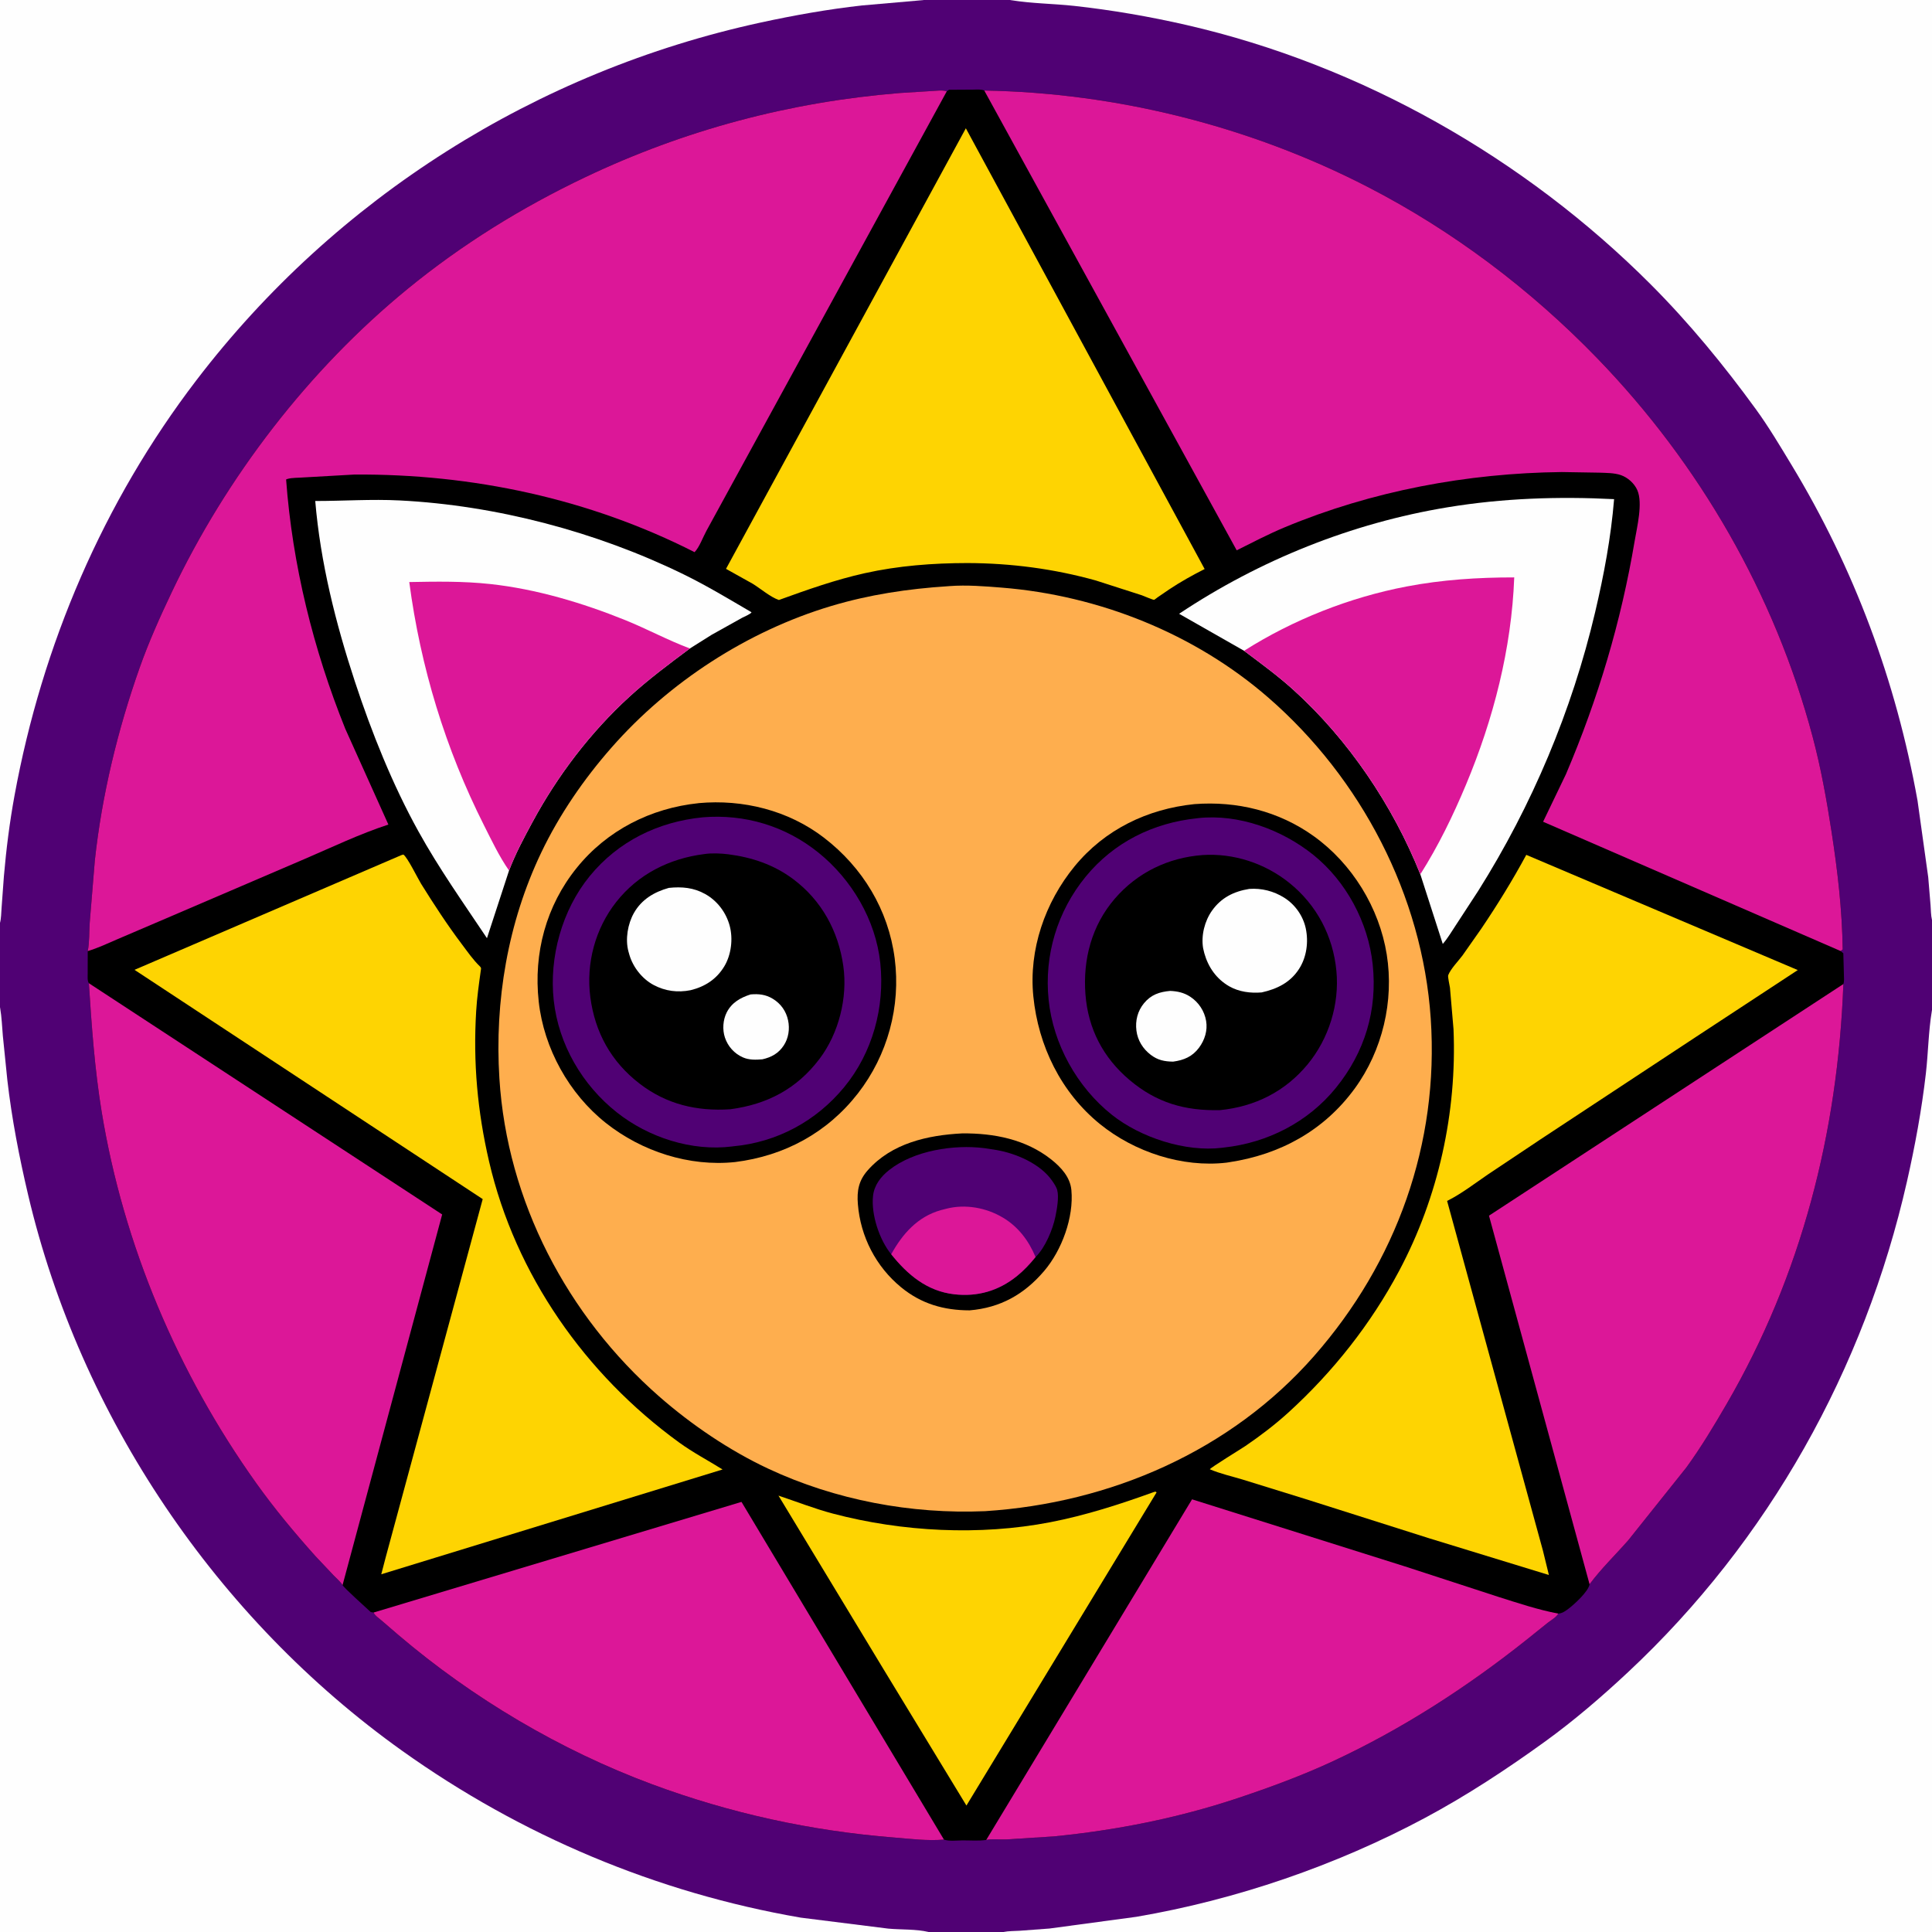
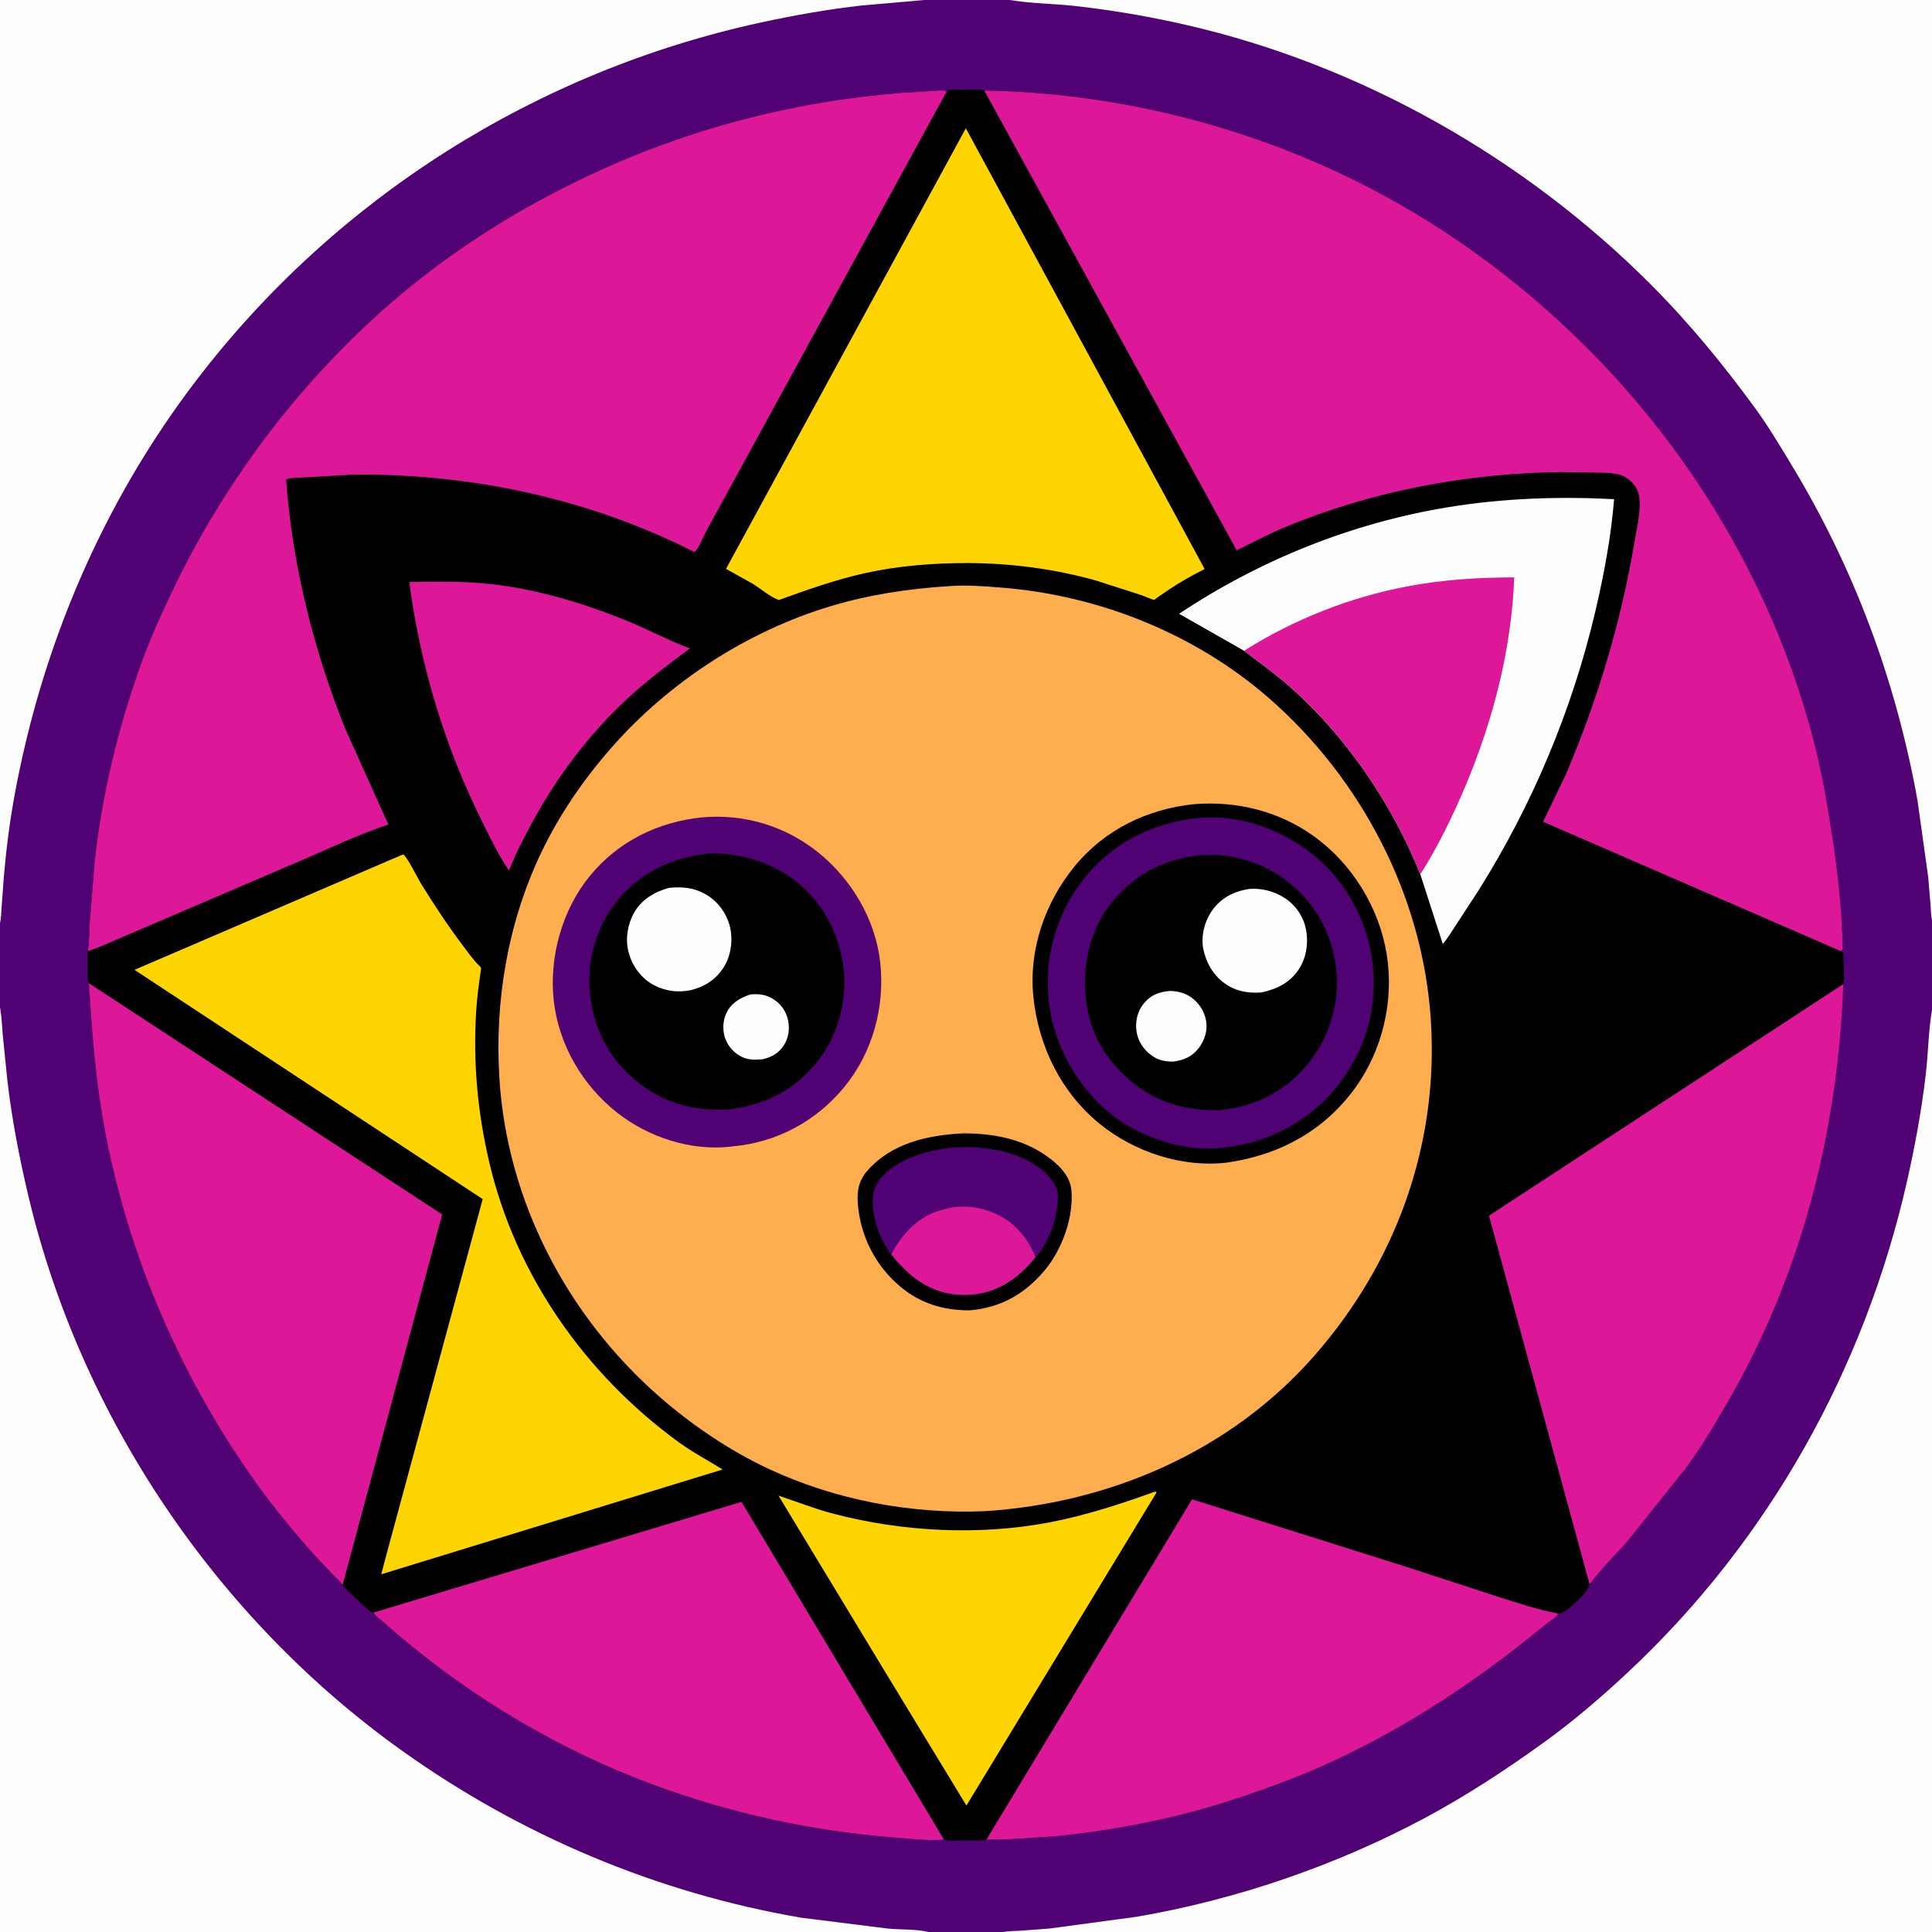
<svg xmlns="http://www.w3.org/2000/svg" version="1.1" style="display: block;" viewBox="0 0 2048 2048" width="1024" height="1024">
  <rect x="0" y="0" width="2048" height="2048" fill="#808080" stroke="none" />
  <path transform="translate(0,0)" fill="rgb(80,1,116)" d="M 0 978.302 L -0 -0 L 979.295 0 L 1070.69 0 L 2048 0 L 2048 975.307 L 2048 1070.69 L 2048 2048 L 1063.71 2048 L 984.302 2048 L -0 2048 L 0 1067.69 L 0 978.302 z" />
  <path transform="translate(0,0)" fill="rgb(254,254,254)" d="M 1063.71 2048 C 1069.05 2046.88 1075.16 2047.05 1080.63 2046.69 L 1112.42 2044.33 L 1204.69 2031.88 C 1310.15 2013.88 1416.03 1977.6 1510.42 1927.11 C 1554.74 1903.4 1597.29 1875.43 1637.99 1845.98 C 1668.64 1823.8 1698.01 1798.53 1725.64 1772.71 C 1874.72 1633.4 1976.38 1451.34 2021.45 1252.5 C 2029.98 1214.87 2037.08 1176.36 2041.49 1138.03 C 2044 1116.17 2044.24 1093.27 2047.82 1071.7 L 2048 1070.69 L 2048 2048 L 1063.71 2048 z" />
  <path transform="translate(0,0)" fill="rgb(254,254,254)" d="M 0 978.302 L -0 -0 L 979.295 0 L 978.214 0.154 L 913.869 5.777 C 878.144 9.723 841.558 16.237 806.406 23.879 C 568.593 75.578 356.12 209.603 208.306 402.899 C 109.412 532.223 44.644 683.522 15.374 843.432 C 10.179 871.811 6.599 900.275 4.12 929.004 L 1.694 962.127 C 1.284 967.295 1.325 973.335 0 978.302 z" />
  <path transform="translate(0,0)" fill="rgb(254,254,254)" d="M 1070.69 0 L 2048 0 L 2048 975.307 C 2046.8 970.406 2046.85 964.724 2046.47 959.677 L 2044 929.906 L 2032.64 848.575 C 2009.81 721.668 1965.62 602.671 1898.8 492.352 C 1886.75 472.448 1874.88 452.458 1861.18 433.618 C 1827.35 387.114 1790.64 342.372 1750 301.637 C 1616.12 167.473 1442.7 68.954 1257.69 26.5 C 1218.91 17.601 1178.3 10.584 1138.78 6.26 C 1116.7 3.846 1093.56 3.77 1071.78 0.189 L 1070.69 0 z" />
  <path transform="translate(0,0)" fill="rgb(254,254,254)" d="M 0 1067.69 L 0.171 1068.62 C 1.841 1078.25 2.174 1088.27 3.018 1098 L 7.786 1144.92 C 12.493 1185.89 20.345 1226.37 29.782 1266.49 C 85.111 1501.72 229.665 1715.63 426.278 1855.89 C 552.283 1945.79 696.132 2006.44 848.771 2032.77 L 941.622 2044.42 C 955.236 2045.68 971.192 2044.79 984.302 2048 L -0 2048 L 0 1067.69 z" />
  <path transform="translate(0,0)" fill="rgb(0,0,0)" d="M 1003.61 96.837 L 1006 95.157 L 1031.58 95.006 C 1035.43 94.997 1039.83 94.402 1043.38 95.984 C 1183.62 98.306 1325.23 133.932 1449.89 198.181 C 1540.19 244.719 1622.46 306.783 1693.06 379.703 C 1801.5 491.707 1881.29 630.085 1921.43 780.881 C 1930.22 813.903 1936.29 847.785 1941.5 881.54 C 1947.91 923.084 1952.74 964.403 1953.33 1006.47 L 1951.13 1008.13 L 1954 1010.5 L 1954.61 1032.91 C 1954.65 1036.26 1955.16 1039.96 1954.04 1043.14 C 1948.18 1200.37 1909.67 1351.66 1830.31 1488.26 C 1816.93 1511.3 1803.25 1534.05 1787.59 1555.64 L 1725.99 1632.79 C 1712.44 1648.23 1697.25 1662.87 1685 1679.36 C 1683.96 1686.93 1668.36 1701.21 1661.77 1706 C 1658.58 1708.32 1655.89 1710.16 1651.84 1710.5 C 1650.02 1714.16 1644.08 1717.57 1640.73 1720.17 L 1618.08 1738.34 C 1554.83 1788.65 1486.39 1832.85 1413 1866.95 C 1380.37 1882.12 1346.13 1894.73 1312 1906.1 C 1248.58 1927.22 1183.47 1940.12 1117 1946.67 L 1066.45 1949.88 C 1060.08 1950.12 1051.51 1949.08 1045.45 1950.4 C 1037.61 1951.65 1028.16 1950.81 1020.11 1950.89 C 1014.26 1950.94 1006.04 1952.02 1000.62 1950.02 C 983.613 1951.63 964.914 1949.2 947.914 1947.86 C 859.708 1940.89 774.017 1922.15 691.059 1891.34 C 594.16 1855.35 501.11 1800.27 422.467 1733.28 L 404.5 1717.83 C 401.671 1715.42 397.559 1712.76 395.991 1709.35 L 393.013 1708.85 C 389.167 1705.1 363.808 1682.65 363.155 1680.18 C 360.653 1676.45 356.645 1673.1 353.5 1669.83 L 334.291 1649.46 C 312.192 1624.78 290.815 1599.11 271.575 1572.12 C 188.523 1455.65 130.898 1319.84 107.753 1178.43 C 100.354 1133.23 97.17 1087.89 94.209 1042.25 C 92.413 1039.46 93.001 1035.32 92.952 1032.1 L 93.002 1008.2 C 94.933 998.869 94.454 987.806 95.101 978.208 L 100.515 912.261 C 107.931 843.267 124.87 773.358 147.976 707.992 C 157.677 680.549 169.566 654.058 182.042 627.782 C 240.107 505.491 327.3 391.972 432.11 306.223 C 489.701 259.106 552.868 220.014 619.982 188.042 C 725.548 137.753 837.477 107.958 954.065 98.585 L 988.349 96.452 C 993.064 96.248 999.13 95.243 1003.61 96.837 z" />
  <path transform="translate(0,0)" fill="rgb(254,212,2)" d="M 1223.47 1581.5 L 1225.04 1581.22 L 1226.01 1582 L 1024.46 1913.96 L 937.179 1770.44 L 825.224 1585.43 C 844.484 1591.83 863.321 1599.3 882.969 1604.49 C 956.258 1623.85 1038.6 1628.05 1113.25 1613.63 C 1150.89 1606.36 1187.48 1594.52 1223.47 1581.5 z" />
-   <path transform="translate(0,0)" fill="rgb(254,254,254)" d="M 539.614 922.821 L 516.196 994.51 C 491.154 957.052 465.402 920.763 443.523 881.237 C 415.962 831.445 393.998 776.557 376.227 722.588 C 355.824 660.628 339.646 596.234 334.172 531.074 C 364.089 531.09 393.587 528.977 423.574 530.483 C 525.967 535.626 632.395 563.76 724.483 608.754 C 749.281 620.87 772.856 635.12 796.656 649.042 C 795.607 651.031 789.155 653.554 786.746 654.85 L 754.393 672.903 L 731.306 687.407 C 709.454 703.685 687.498 720.018 667.364 738.42 C 625.904 776.313 591.142 822.034 564.474 871.372 C 555.429 888.106 546.364 905.001 539.614 922.821 z" />
  <path transform="translate(0,0)" fill="rgb(220,23,152)" d="M 539.614 922.821 C 529.317 908.124 521.161 890.921 513.076 874.896 C 472.149 793.769 445.751 706.976 433.833 616.997 C 462.585 616.451 490.811 615.987 519.5 619.082 C 568.243 624.339 617.361 639.022 662.668 657.305 C 685.809 666.644 708.018 678.715 731.306 687.407 C 709.454 703.685 687.498 720.018 667.364 738.42 C 625.904 776.313 591.142 822.034 564.474 871.372 C 555.429 888.106 546.364 905.001 539.614 922.821 z" />
  <path transform="translate(0,0)" fill="rgb(254,254,254)" d="M 1318.77 689.867 L 1249.89 650.636 C 1335.39 593.652 1432.87 554.523 1534.35 537.771 C 1592.91 528.104 1651.82 526.104 1711.01 529.123 C 1707.68 569.786 1700.24 609.337 1690.9 649.024 C 1666.37 753.182 1624.03 853.839 1566.98 944.373 L 1543.4 980.495 C 1538.93 987.222 1534.7 994.546 1529.4 1000.62 L 1505.61 926.805 C 1476.5 853.844 1429.23 783.803 1370.8 731.047 C 1354.37 716.22 1336.44 703.141 1318.77 689.867 z" />
  <path transform="translate(0,0)" fill="rgb(220,23,152)" d="M 1318.77 689.867 C 1370.62 656.946 1430.69 633.217 1491.03 621.704 C 1528.87 614.484 1566.7 612.056 1605.15 612.07 C 1602.34 687.588 1583.05 762.491 1553.94 831.976 C 1540.21 864.741 1524.65 896.764 1505.61 926.805 C 1476.5 853.844 1429.23 783.803 1370.8 731.047 C 1354.37 716.22 1336.44 703.141 1318.77 689.867 z" />
  <path transform="translate(0,0)" fill="rgb(220,23,152)" d="M 1045.45 1950.4 L 1263.62 1589.35 L 1489.22 1660.44 L 1588.06 1692.66 C 1609.12 1699.31 1630.12 1706.36 1651.84 1710.5 C 1650.02 1714.16 1644.08 1717.57 1640.73 1720.17 L 1618.08 1738.34 C 1554.83 1788.65 1486.39 1832.85 1413 1866.95 C 1380.37 1882.12 1346.13 1894.73 1312 1906.1 C 1248.58 1927.22 1183.47 1940.12 1117 1946.67 L 1066.45 1949.88 C 1060.08 1950.12 1051.51 1949.08 1045.45 1950.4 z" />
  <path transform="translate(0,0)" fill="rgb(220,23,152)" d="M 395.991 1709.35 L 786.008 1592.07 L 1000.62 1950.02 C 983.613 1951.63 964.914 1949.2 947.914 1947.86 C 859.708 1940.89 774.017 1922.15 691.059 1891.34 C 594.16 1855.35 501.11 1800.27 422.467 1733.28 L 404.5 1717.83 C 401.671 1715.42 397.559 1712.76 395.991 1709.35 z" />
  <path transform="translate(0,0)" fill="rgb(220,23,152)" d="M 1954.04 1043.14 C 1948.18 1200.37 1909.67 1351.66 1830.31 1488.26 C 1816.93 1511.3 1803.25 1534.05 1787.59 1555.64 L 1725.99 1632.79 C 1712.44 1648.23 1697.25 1662.87 1685 1679.36 L 1578.38 1288.67 L 1954.04 1043.14 z" />
  <path transform="translate(0,0)" fill="rgb(220,23,152)" d="M 94.209 1042.25 L 468.716 1287.38 L 363.155 1680.18 C 360.653 1676.45 356.645 1673.1 353.5 1669.83 L 334.291 1649.46 C 312.192 1624.78 290.815 1599.11 271.575 1572.12 C 188.523 1455.65 130.898 1319.84 107.753 1178.43 C 100.354 1133.23 97.17 1087.89 94.209 1042.25 z" />
  <path transform="translate(0,0)" fill="rgb(254,212,2)" d="M 1023.84 135.98 L 1276.97 603.199 C 1263.89 609.824 1251.67 616.618 1239.45 624.752 L 1227.12 633.179 C 1226.47 633.636 1224 635.67 1223.43 635.821 C 1222.41 636.087 1212.36 631.743 1210.27 630.982 L 1161.72 615.369 C 1117.24 602.941 1071.68 597 1025.58 596.856 C 989.06 596.897 952.359 599.663 916.632 607.621 C 885.5 614.555 855.596 625.183 825.677 636.02 C 816.773 633.065 806.149 623.877 797.878 618.797 L 769.604 603.004 L 1023.84 135.98 z" />
  <path transform="translate(0,0)" fill="rgb(254,212,2)" d="M 425.398 906.5 L 427.556 905.839 C 431.895 908.624 442.903 931.277 446.364 936.835 C 460.01 958.745 474.209 980.549 489.769 1001.15 C 495.76 1009.09 501.588 1017.59 508.788 1024.48 C 510.404 1026.03 509.928 1026.82 509.627 1029 C 507.655 1043.28 505.627 1057.49 504.759 1071.9 C 501.47 1126.45 506.102 1177.97 518.436 1231.19 C 546.267 1351.26 620.545 1456.94 719.835 1529.05 C 734.7 1539.85 750.455 1548.04 765.96 1557.71 L 404.154 1668.8 L 408.756 1651.17 L 511.682 1271.09 L 142.591 1028.07 L 425.398 906.5 z" />
-   <path transform="translate(0,0)" fill="rgb(254,212,2)" d="M 1617.93 906.18 L 1905.72 1028.31 L 1797.88 1099.1 L 1633.1 1207.7 L 1576.96 1245.18 C 1563.47 1254.39 1549.59 1265.11 1535.05 1272.51 L 1533.99 1273.04 L 1635.6 1643.84 L 1641.89 1669.56 L 1515.07 1630.68 L 1383.99 1589.08 L 1317.39 1568.44 C 1305.76 1564.9 1293.68 1562.28 1282.49 1557.5 C 1283.14 1555.78 1315.87 1535.75 1320.3 1532.74 C 1336.23 1521.88 1351.81 1510.02 1366.07 1497.02 C 1413.24 1453.99 1453.14 1403.53 1483.15 1347.13 C 1524.76 1268.94 1544.47 1179.49 1540.79 1091.02 L 1537.02 1047 C 1536.73 1044.83 1534.55 1035.4 1535.15 1033.78 C 1537.65 1027.13 1545.71 1018.96 1550.19 1012.99 L 1570.15 984.555 C 1587.19 959.356 1603.48 932.942 1617.93 906.18 z" />
  <path transform="translate(0,0)" fill="rgb(220,23,152)" d="M 1043.38 95.984 C 1183.62 98.306 1325.23 133.932 1449.89 198.181 C 1540.19 244.719 1622.46 306.783 1693.06 379.703 C 1801.5 491.707 1881.29 630.085 1921.43 780.881 C 1930.22 813.903 1936.29 847.785 1941.5 881.54 C 1947.91 923.084 1952.74 964.403 1953.33 1006.47 L 1951.13 1008.13 L 1635.74 871.081 L 1659.99 820.628 C 1694 740.796 1718.44 658.985 1732.83 573.367 C 1735.27 558.848 1741.68 533.271 1735.6 519.511 C 1732.44 512.366 1725.51 506.15 1718.13 503.614 C 1711.14 501.209 1702.35 501.315 1695.02 501.037 L 1655.52 500.387 C 1555.46 501.504 1454.17 520.416 1361.66 559.04 C 1344.36 566.265 1327.72 574.992 1310.94 583.356 L 1043.38 95.984 z" />
  <path transform="translate(0,0)" fill="rgb(220,23,152)" d="M 93.002 1008.2 C 94.933 998.869 94.454 987.806 95.101 978.208 L 100.515 912.261 C 107.931 843.267 124.87 773.358 147.976 707.992 C 157.677 680.549 169.566 654.058 182.042 627.782 C 240.107 505.491 327.3 391.972 432.11 306.223 C 489.701 259.106 552.868 220.014 619.982 188.042 C 725.548 137.753 837.477 107.958 954.065 98.585 L 988.349 96.452 C 993.064 96.248 999.13 95.243 1003.61 96.837 L 794.317 479.561 L 748.842 562.702 C 745.339 569.075 741.244 580.366 736.276 585.313 C 624.626 528.562 500.542 502.184 375.588 503.043 L 321.695 506.099 C 316.611 506.545 309.7 506.278 304.875 507.653 L 303.282 508.239 C 309.93 598.74 332.149 688.454 366.027 772.589 L 411.697 874.061 C 381.178 884.049 352.187 897.998 322.717 910.637 L 168.907 976.597 L 124.756 995.486 C 114.429 999.942 103.773 1004.99 93.002 1008.2 z" />
  <path transform="translate(0,0)" fill="rgb(254,174,78)" d="M 1004.67 621.429 L 1006.48 621.283 C 1024.86 619.919 1043.68 621.444 1062 622.914 C 1164.89 631.176 1266.33 671.555 1344.54 739.546 C 1442.9 825.062 1507.8 949.218 1516.64 1079.62 C 1525.63 1212.27 1480.28 1338.06 1392.95 1437.48 C 1304.46 1538.24 1176.88 1593.38 1044.25 1601.9 C 965.94 1605.25 885.463 1590.15 814.371 1556.86 C 773.259 1537.61 732.853 1510.21 698.713 1480.29 C 601.162 1394.78 537.546 1273.31 529.373 1143.15 C 524.23 1061.26 538.256 978.028 573.747 903.746 C 592.969 863.514 618.859 825.906 648.223 792.466 C 709.218 723.003 792.278 669.02 880.937 642.448 C 921.411 630.318 962.579 624.131 1004.67 621.429 z" />
  <path transform="translate(0,0)" fill="rgb(0,0,0)" d="M 1020.05 1201.44 C 1053.73 1201.16 1087.37 1207.73 1114.29 1229.03 C 1124.61 1237.2 1134.44 1247.76 1135.71 1261.47 C 1138.41 1290.49 1125.54 1325.35 1106.85 1347.29 C 1085.65 1372.17 1060.39 1386.31 1027.82 1389.03 C 1000.43 1388.99 976.57 1382.13 955.133 1364.51 C 928.542 1342.64 912.15 1310.89 909.387 1276.5 C 908.244 1262.27 910.184 1251.46 919.903 1240.48 C 945.335 1211.77 983.414 1203.32 1020.05 1201.44 z" />
  <path transform="translate(0,0)" fill="rgb(80,1,116)" d="M 944.728 1329.57 C 932.202 1314.34 923.353 1287.53 925.438 1267.84 C 926.658 1256.33 933.644 1247.35 942.464 1240.35 C 968.594 1219.6 1011.17 1212.99 1043.42 1217.08 L 1056.33 1219.07 C 1077.13 1222.65 1102.83 1233.67 1115.22 1251.52 C 1117.2 1254.38 1119.81 1258.17 1120.7 1261.53 C 1122.7 1269.08 1120.37 1281.87 1118.81 1289.5 C 1116.01 1303.29 1107.9 1322.69 1097.74 1332.53 C 1091.77 1339.9 1085.21 1346.91 1077.8 1352.85 C 1058.42 1368.39 1036.21 1374.83 1011.5 1371.99 C 982.76 1368.69 962.122 1351.37 944.728 1329.57 z" />
  <path transform="translate(0,0)" fill="rgb(220,23,152)" d="M 944.728 1329.57 C 956.642 1307.98 972.695 1289.75 997.281 1282.81 L 1001 1281.86 L 1002.93 1281.35 C 1023.21 1276.11 1045.34 1280.13 1063.18 1290.76 C 1079.53 1300.5 1090.52 1315.25 1097.74 1332.53 C 1091.77 1339.9 1085.21 1346.91 1077.8 1352.85 C 1058.42 1368.39 1036.21 1374.83 1011.5 1371.99 C 982.76 1368.69 962.122 1351.37 944.728 1329.57 z" />
  <path transform="translate(0,0)" fill="rgb(0,0,0)" d="M 1266.07 852.404 C 1311.26 848.961 1355.44 859.768 1392.47 886.249 C 1433.28 915.43 1462.08 962.275 1470 1011.77 C 1477.88 1061.05 1465.5 1113.55 1436.06 1153.89 C 1403.49 1198.5 1356.94 1223.91 1302.84 1232.04 L 1300.09 1232.46 C 1253.15 1237.89 1202.55 1221.15 1166.07 1191.61 C 1124.72 1158.12 1100.64 1108.66 1095.38 1056.21 C 1090.4 1006.58 1107.79 956.579 1139.07 918.391 C 1171.06 879.326 1216.27 857.555 1266.07 852.404 z" />
  <path transform="translate(0,0)" fill="rgb(80,1,116)" d="M 1268.94 867.398 L 1270.09 867.234 C 1313.06 862.583 1358.89 879.479 1392.04 906.085 C 1427 934.148 1450.4 977.795 1455.12 1022.37 C 1460.25 1070.76 1446.79 1115.32 1416.2 1153.07 C 1386.67 1189.5 1343.55 1211.49 1297.24 1216.45 L 1295.47 1216.69 C 1256.64 1221.47 1208.92 1205.82 1178.62 1181.72 C 1141.76 1152.41 1116.42 1106.85 1111.59 1059.93 C 1106.71 1012.62 1120.79 966.032 1150.89 929.276 C 1180.74 892.835 1222.5 872.21 1268.94 867.398 z" />
  <path transform="translate(0,0)" fill="rgb(0,0,0)" d="M 1274.54 906.412 L 1274.6 906.395 C 1307.76 904.18 1340.96 915.151 1366.77 935.914 C 1395.84 959.297 1413.18 992.36 1416.66 1029.42 C 1419.97 1064.62 1408.59 1101.05 1386.17 1128.22 C 1362.3 1157.14 1330.23 1173.12 1293.24 1176.79 C 1256.13 1177.65 1226.1 1169.1 1197.32 1144.8 C 1169.37 1121.2 1153.45 1090.56 1150.63 1054.18 C 1147.76 1017.1 1157.25 981.004 1181.77 952.589 C 1205.64 924.922 1238.29 909.143 1274.54 906.412 z" />
  <path transform="translate(0,0)" fill="rgb(254,254,254)" d="M 1240.45 1050.4 C 1248.14 1050.76 1254.9 1052.17 1261.5 1056.44 C 1270.55 1062.3 1276.78 1071.66 1278.55 1082.32 C 1280.23 1092.42 1277.07 1102.4 1271.07 1110.53 C 1264.05 1120.04 1254.96 1123.85 1243.48 1125.39 C 1234.32 1125.22 1227.32 1123.87 1219.82 1118.14 C 1211.52 1111.8 1205.97 1102.91 1204.66 1092.47 C 1203.33 1081.96 1205.89 1071.73 1212.66 1063.5 C 1220.21 1054.34 1229.08 1051.43 1240.45 1050.4 z" />
  <path transform="translate(0,0)" fill="rgb(254,254,254)" d="M 1324.24 942.282 C 1337.38 941.322 1350.2 944.602 1361.33 951.597 C 1372.77 958.787 1381.3 970.783 1384.14 984.037 C 1387.24 998.548 1385.1 1014.68 1376.99 1027.2 C 1367.67 1041.6 1353.71 1048.37 1337.47 1052 C 1325.82 1053.02 1313.38 1051.44 1303.09 1045.56 C 1289.52 1037.79 1280.83 1025.37 1276.64 1010.5 L 1275.36 1005.14 C 1273.1 991.635 1276.95 976.348 1284.83 965.253 C 1294.56 951.548 1307.93 944.934 1324.24 942.282 z" />
-   <path transform="translate(0,0)" fill="rgb(0,0,0)" d="M 740.499 851.394 L 740.624 851.348 C 787.662 847.076 835.681 859 873.395 887.958 C 914.412 919.451 941.704 964.352 948.408 1015.92 C 955.019 1066.78 940.932 1118.54 909.421 1159.05 C 876.986 1200.76 831.422 1225.35 779.235 1231.82 C 730.664 1236.93 680.363 1220.61 642.262 1190.42 C 603.134 1159.41 576.539 1111.29 571.069 1061.74 C 565.416 1010.52 578.832 960.235 611.373 919.95 C 643.6 880.054 689.886 856.667 740.499 851.394 z" />
  <path transform="translate(0,0)" fill="rgb(80,1,116)" d="M 744.717 866.411 L 744.755 866.388 C 789.387 862.675 832.46 875.561 867.409 903.672 C 902.945 932.256 928.302 975.205 933.144 1020.83 C 938.111 1067.63 924.938 1115.92 894.88 1152.42 C 865.108 1188.57 823.621 1210.88 777.092 1215.15 L 776.263 1215.27 C 733.285 1220.72 687.418 1205.76 653.812 1179.14 C 617.232 1150.18 592.095 1107.09 586.986 1060.49 C 581.96 1014.65 595.814 964.597 625.058 928.802 C 655.298 891.789 697.616 871.122 744.717 866.411 z" />
  <path transform="translate(0,0)" fill="rgb(0,0,0)" d="M 746.548 905.361 C 754.148 904.151 764.447 904.599 772.067 905.585 C 797.167 908.833 820.263 916.558 840.765 931.866 C 871.022 954.456 888.746 987.144 893.95 1024.05 C 898.686 1057.64 889.129 1095.49 868.626 1122.56 C 844.556 1154.34 813.137 1170.66 774.237 1175.85 C 738.761 1178.2 706.724 1170.71 678.169 1148.84 C 647.922 1125.68 630.637 1094.39 625.755 1056.86 C 621.118 1021.2 630.957 984.444 653.222 956.146 C 676.502 926.558 709.712 910.015 746.548 905.361 z" />
  <path transform="translate(0,0)" fill="rgb(254,254,254)" d="M 795.611 1054.14 C 804.223 1053.39 811.549 1054.15 819.104 1058.69 C 827.724 1063.87 833.376 1071.91 835.43 1081.71 C 837.315 1090.7 835.902 1100.52 830.79 1108.25 C 825.241 1116.64 817.742 1120.75 808.189 1122.91 C 801.226 1123.5 794.011 1123.74 787.5 1120.86 C 778.387 1116.83 771.641 1109.29 768.465 1099.89 C 765.621 1091.46 766.361 1081.07 770.362 1073.2 C 775.649 1062.8 784.946 1057.55 795.611 1054.14 z" />
  <path transform="translate(0,0)" fill="rgb(254,254,254)" d="M 708.972 941.202 C 722.725 939.79 735.196 940.826 747.486 947.681 C 760.331 954.846 769.691 967.219 773.5 981.373 C 777.222 995.203 775.155 1012.22 767.707 1024.5 C 759.467 1038.08 747.285 1045.89 732.082 1049.64 C 718.437 1052.36 705.289 1050.7 692.907 1044.14 C 680.707 1037.66 670.93 1025.19 667.115 1011.94 L 666.63 1010.18 L 666.16 1008.55 C 662.661 995.515 665.457 979.304 672.014 967.75 C 680.157 953.404 693.468 945.536 708.972 941.202 z" />
</svg>